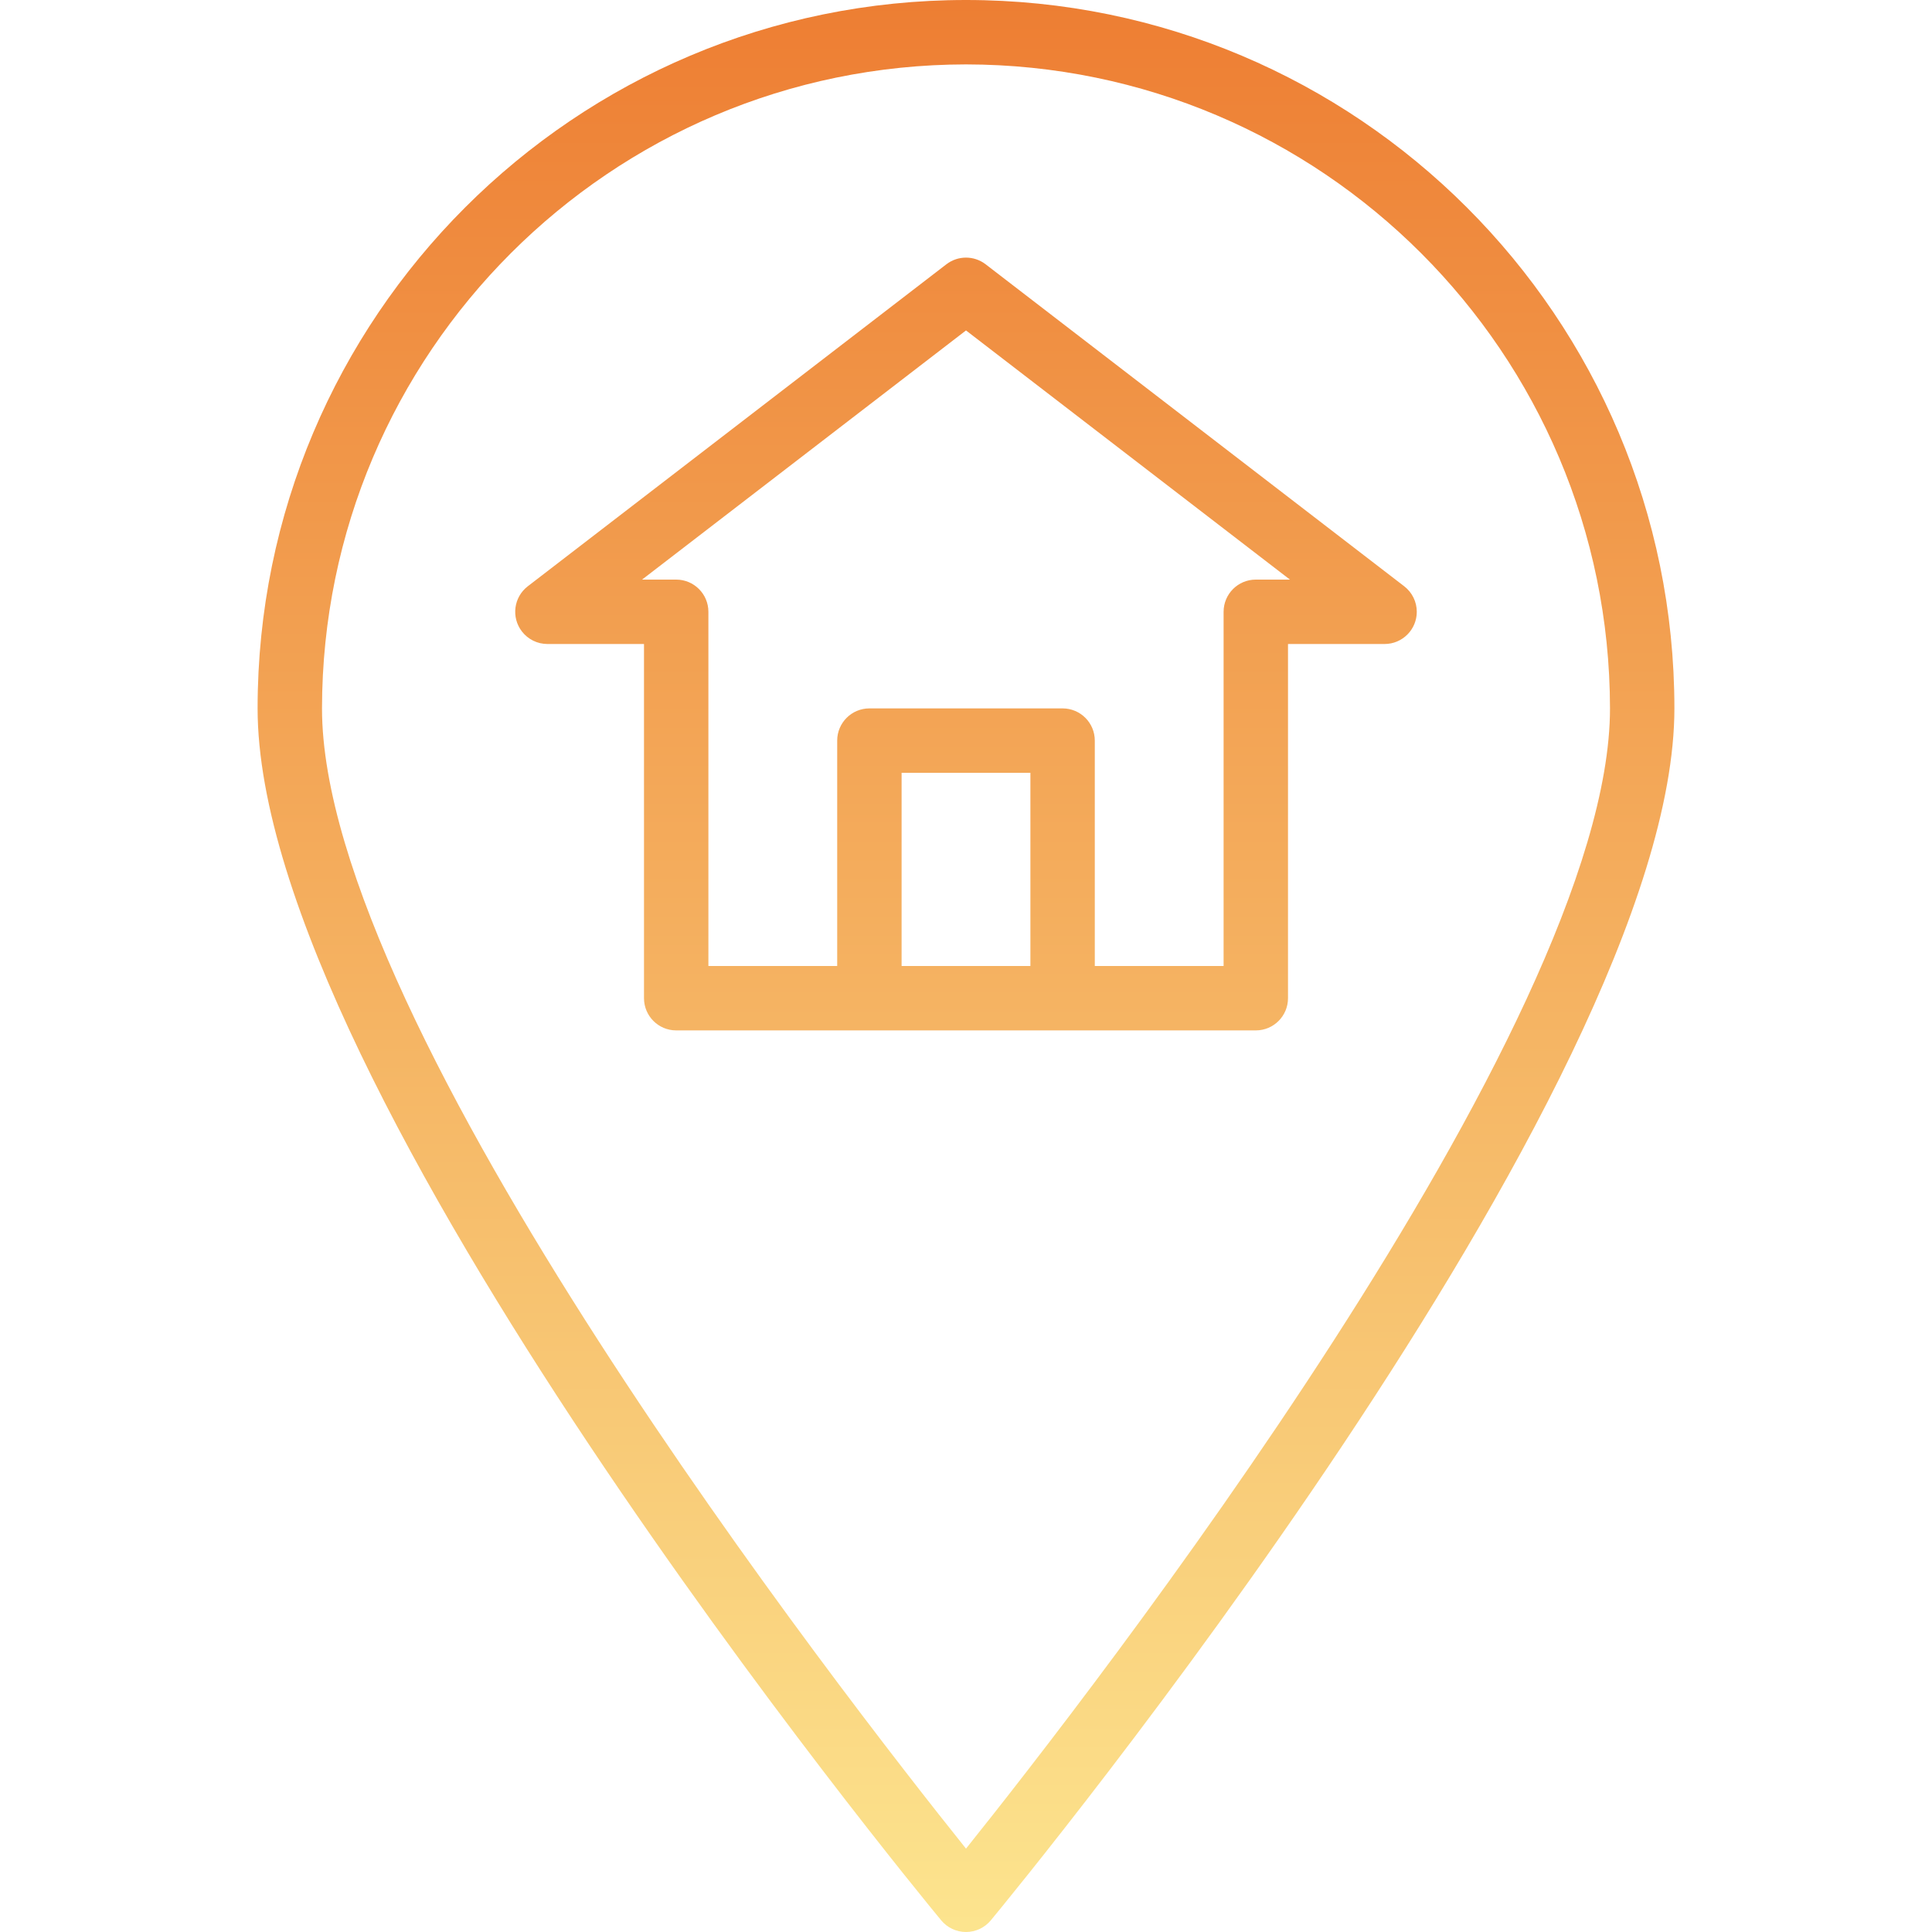
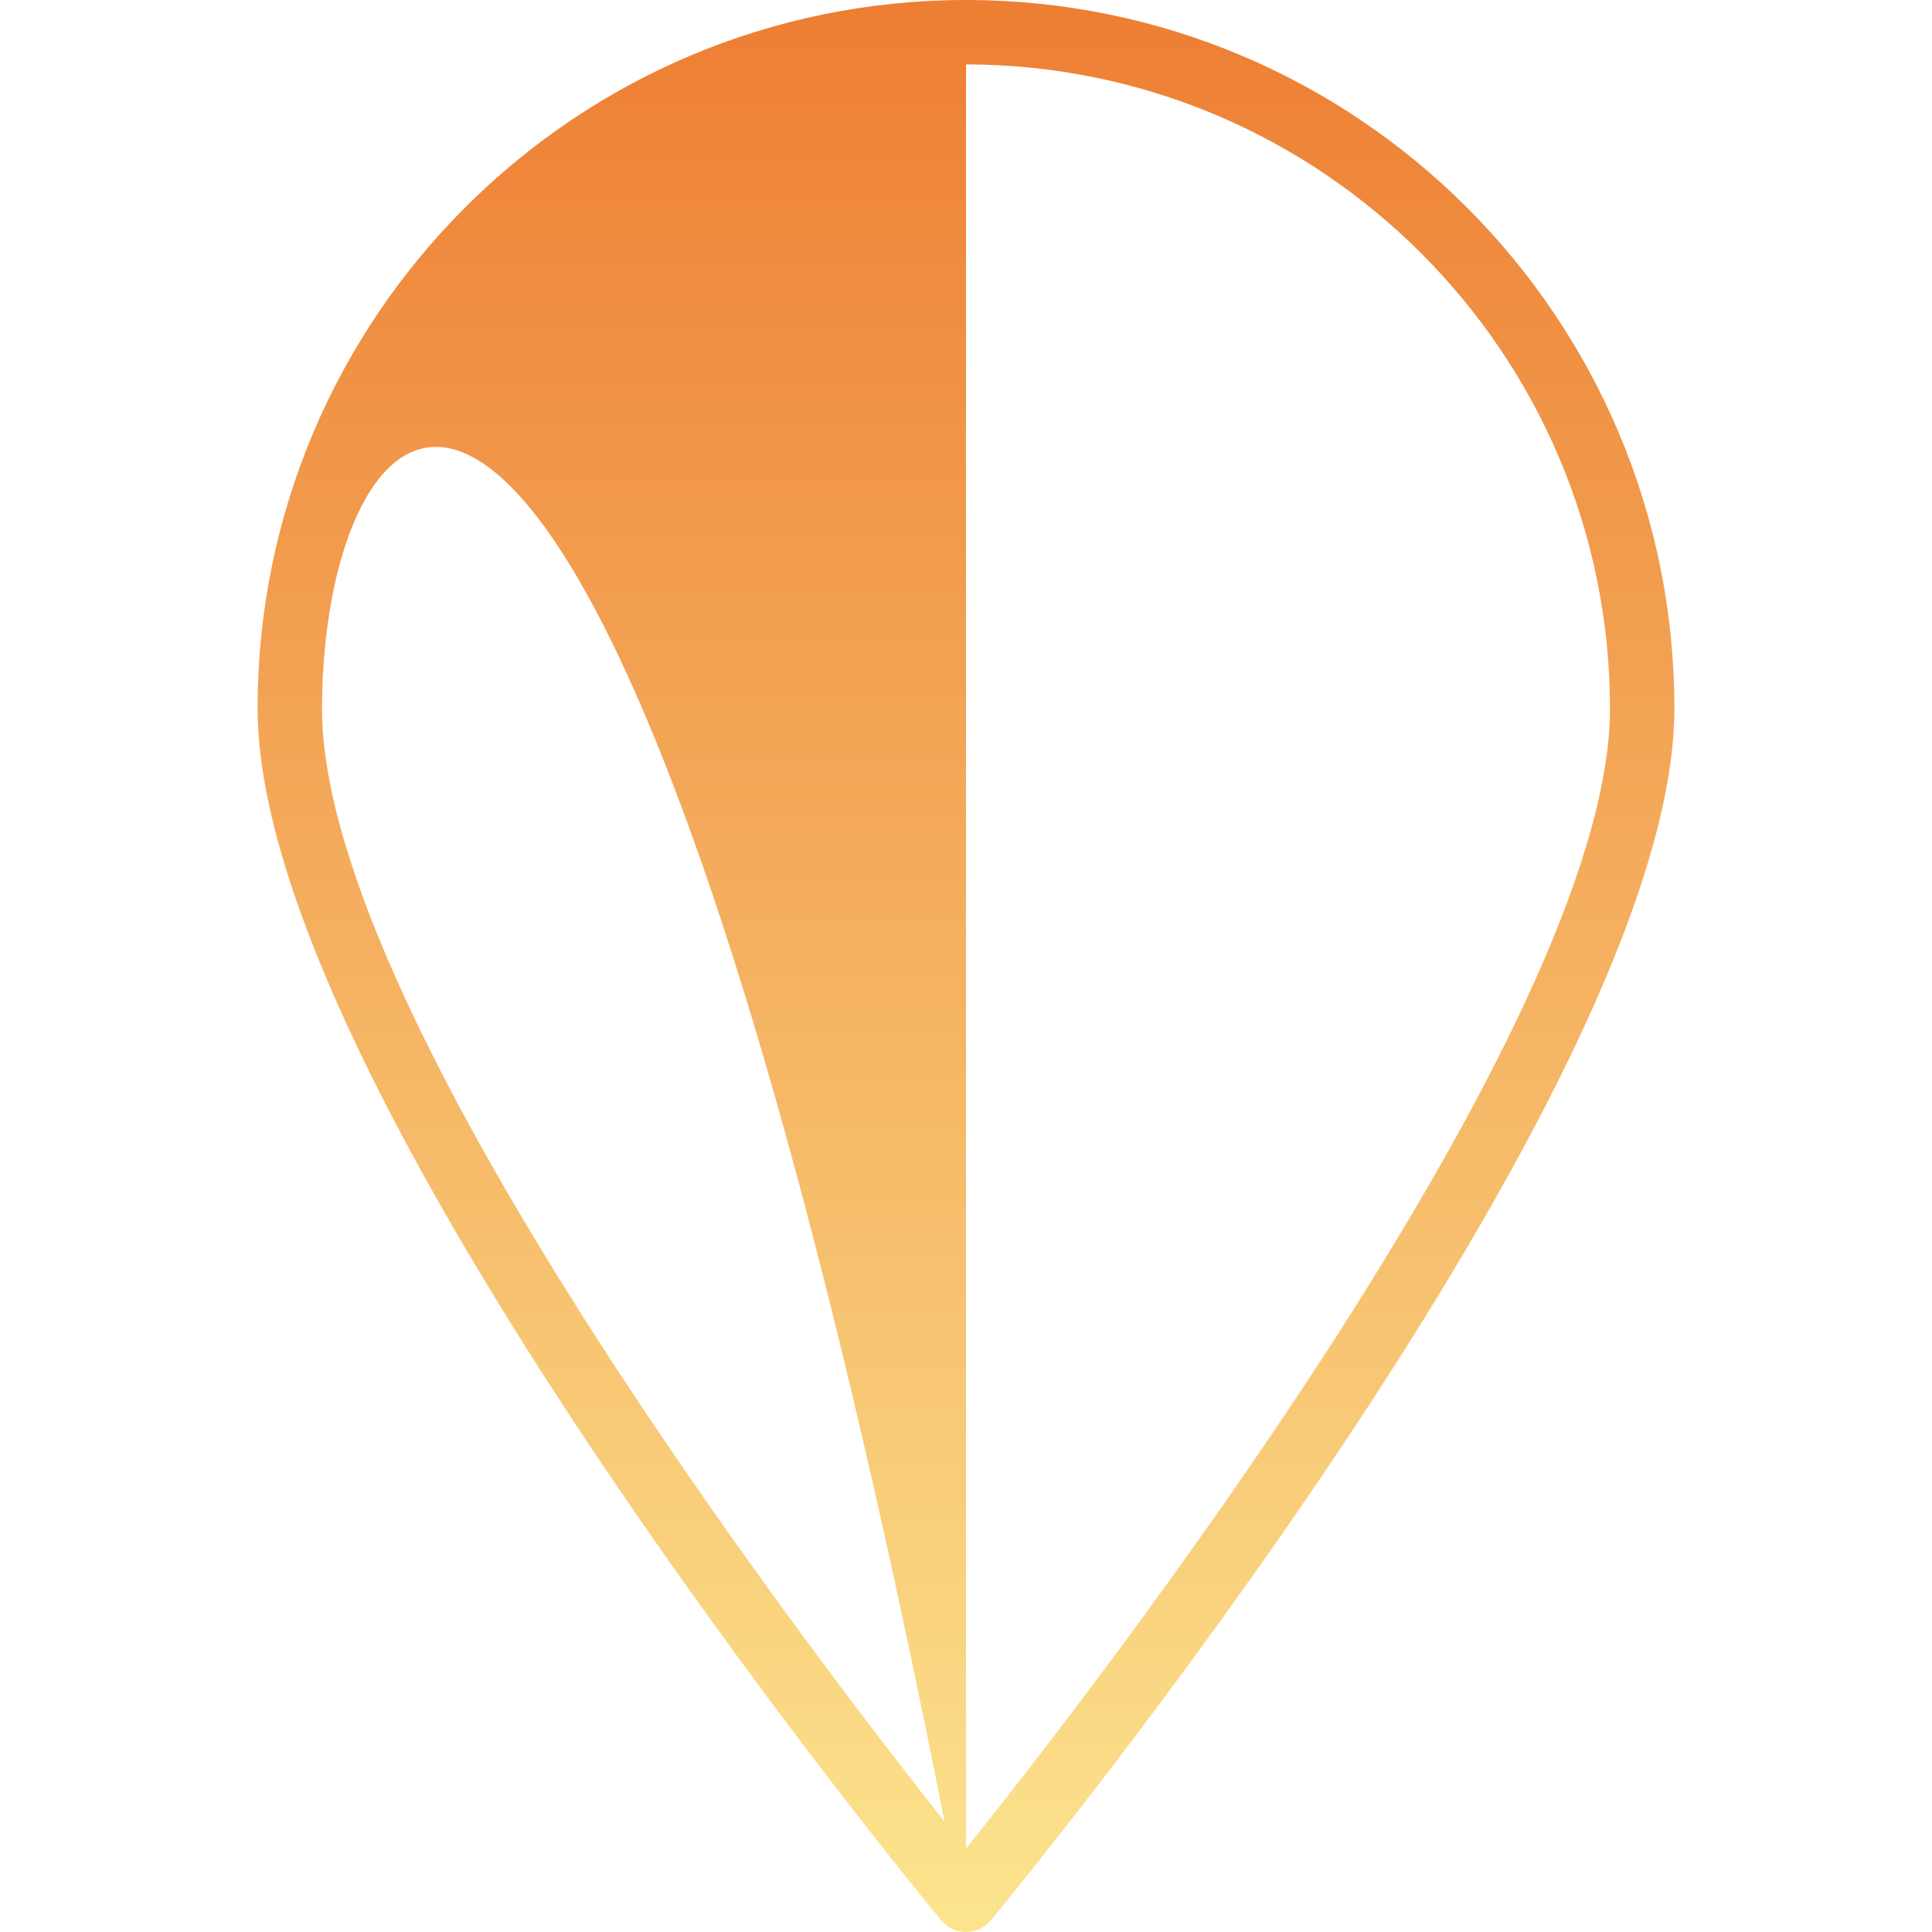
<svg xmlns="http://www.w3.org/2000/svg" version="1.1" id="Capa_1" x="0px" y="0px" viewBox="0 0 480 480" style="enable-background:new 0 0 480 480;" xml:space="preserve">
  <g>
    <linearGradient id="SVGID_1_" gradientUnits="userSpaceOnUse" x1="-26.875" y1="557.786" x2="-26.875" y2="618.75" gradientTransform="matrix(8 0 0 -8 455 4941)">
      <stop offset="0" style="stop-color:#fce48e" />
      <stop offset="1" style="stop-color:#ed7c31" />
    </linearGradient>
-     <path style="fill:url(#SVGID_1_);" d="M240,480c-2.386,0-4.648-1.065-6.168-2.904C226.896,468.712,64,270.576,64,176   C64,78.798,142.798,0,240,0s176,78.798,176,176c0,94.576-162.896,292.712-169.832,301.096C244.648,478.935,242.386,480,240,480z    M240,16C151.676,16.101,80.101,87.676,80,176c0,78.976,129.896,245.712,160,283.288C270.104,421.704,400,254.96,400,176   C399.899,87.676,328.324,16.101,240,16z" />
+     <path style="fill:url(#SVGID_1_);" d="M240,480c-2.386,0-4.648-1.065-6.168-2.904C226.896,468.712,64,270.576,64,176   C64,78.798,142.798,0,240,0s176,78.798,176,176c0,94.576-162.896,292.712-169.832,301.096C244.648,478.935,242.386,480,240,480z    C151.676,16.101,80.101,87.676,80,176c0,78.976,129.896,245.712,160,283.288C270.104,421.704,400,254.96,400,176   C399.899,87.676,328.324,16.101,240,16z" />
    <linearGradient id="SVGID_2_" gradientUnits="userSpaceOnUse" x1="-26.875" y1="557.786" x2="-26.875" y2="618.75" gradientTransform="matrix(8 0 0 -8 455 4941)">
      <stop offset="0" style="stop-color:#fce48e" />
      <stop offset="1" style="stop-color:#ed7c31" />
    </linearGradient>
-     <path style="fill:url(#SVGID_2_);" d="M348.88,145.664l-104-80c-2.877-2.214-6.883-2.214-9.76,0l-104,80   c-3.499,2.697-4.149,7.721-1.452,11.22c1.514,1.964,3.852,3.115,6.332,3.116h24v88c0,4.418,3.582,8,8,8h144c4.418,0,8-3.582,8-8   v-88h24c4.418-0.002,7.998-3.586,7.996-8.004C351.995,149.516,350.844,147.178,348.88,145.664z M224,240v-48h32v48H224z M312,144   c-4.418,0-8,3.582-8,8v88h-32v-56c0-4.418-3.582-8-8-8h-48c-4.418,0-8,3.582-8,8v56h-32v-88c0-4.418-3.582-8-8-8h-8.48L240,82.096   L320.48,144H312z" />
  </g>
  <g>
</g>
  <g>
</g>
  <g>
</g>
  <g>
</g>
  <g>
</g>
  <g>
</g>
  <g>
</g>
  <g>
</g>
  <g>
</g>
  <g>
</g>
  <g>
</g>
  <g>
</g>
  <g>
</g>
  <g>
</g>
  <g>
</g>
</svg>